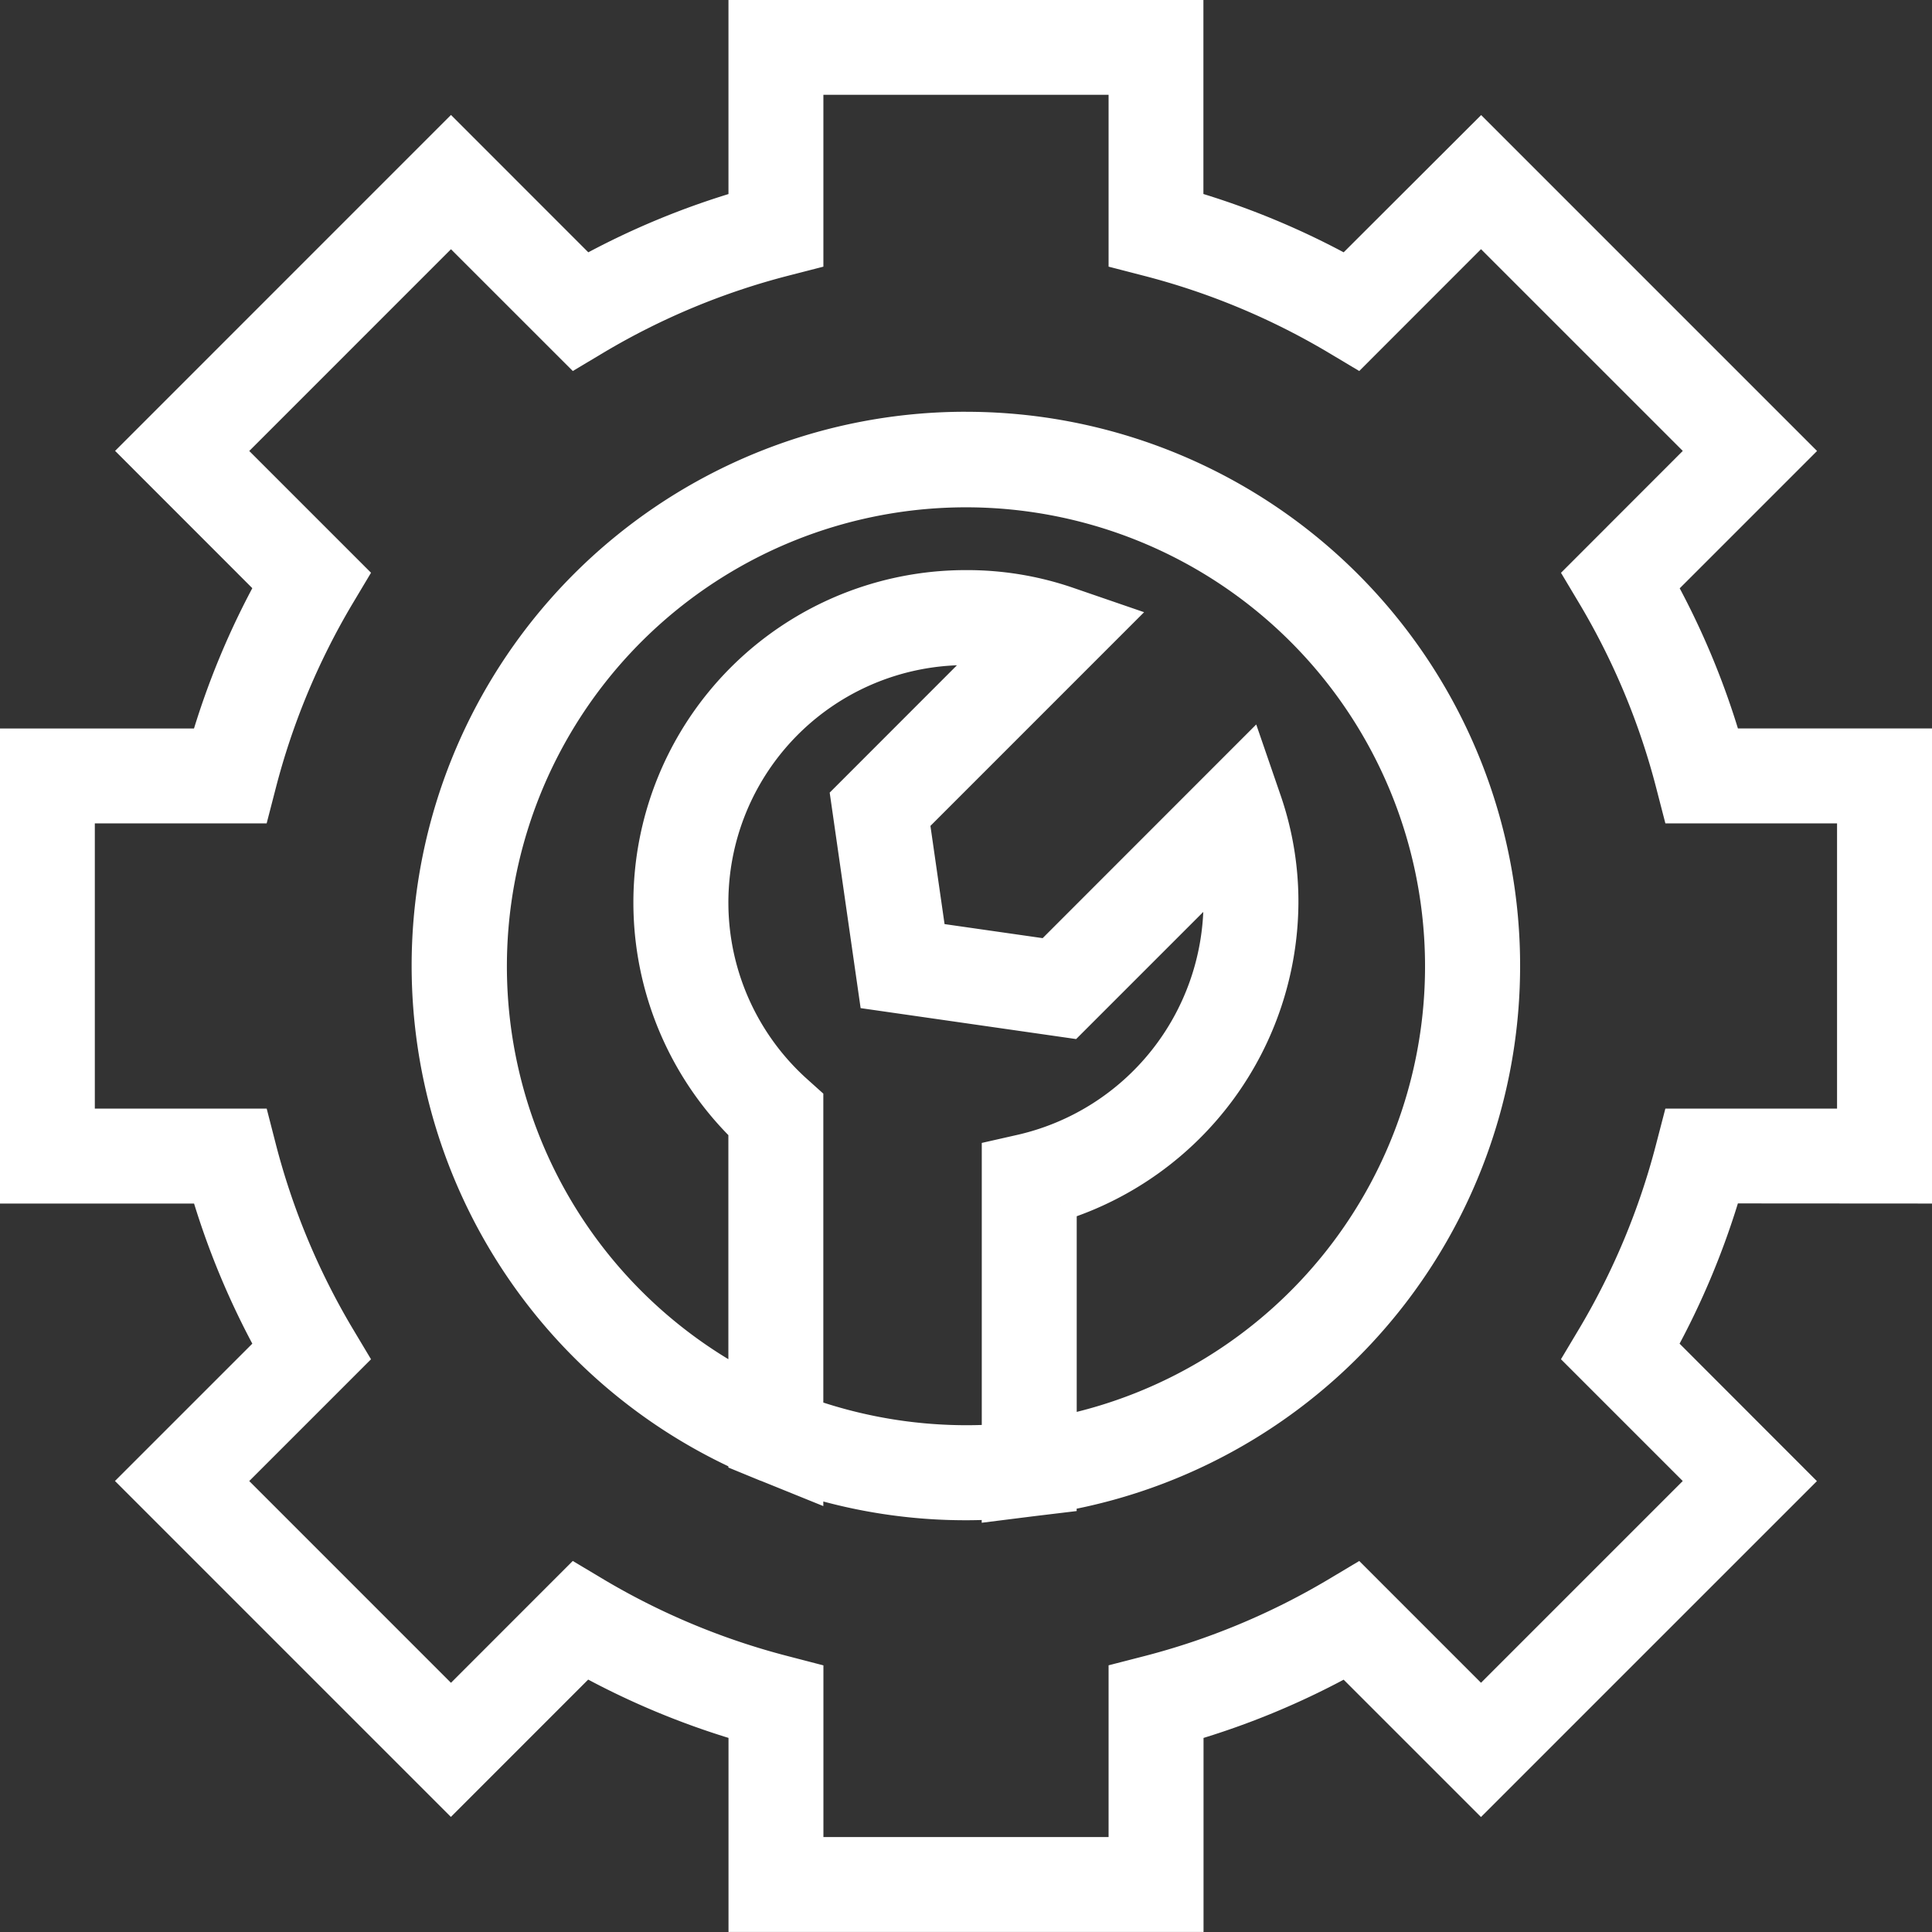
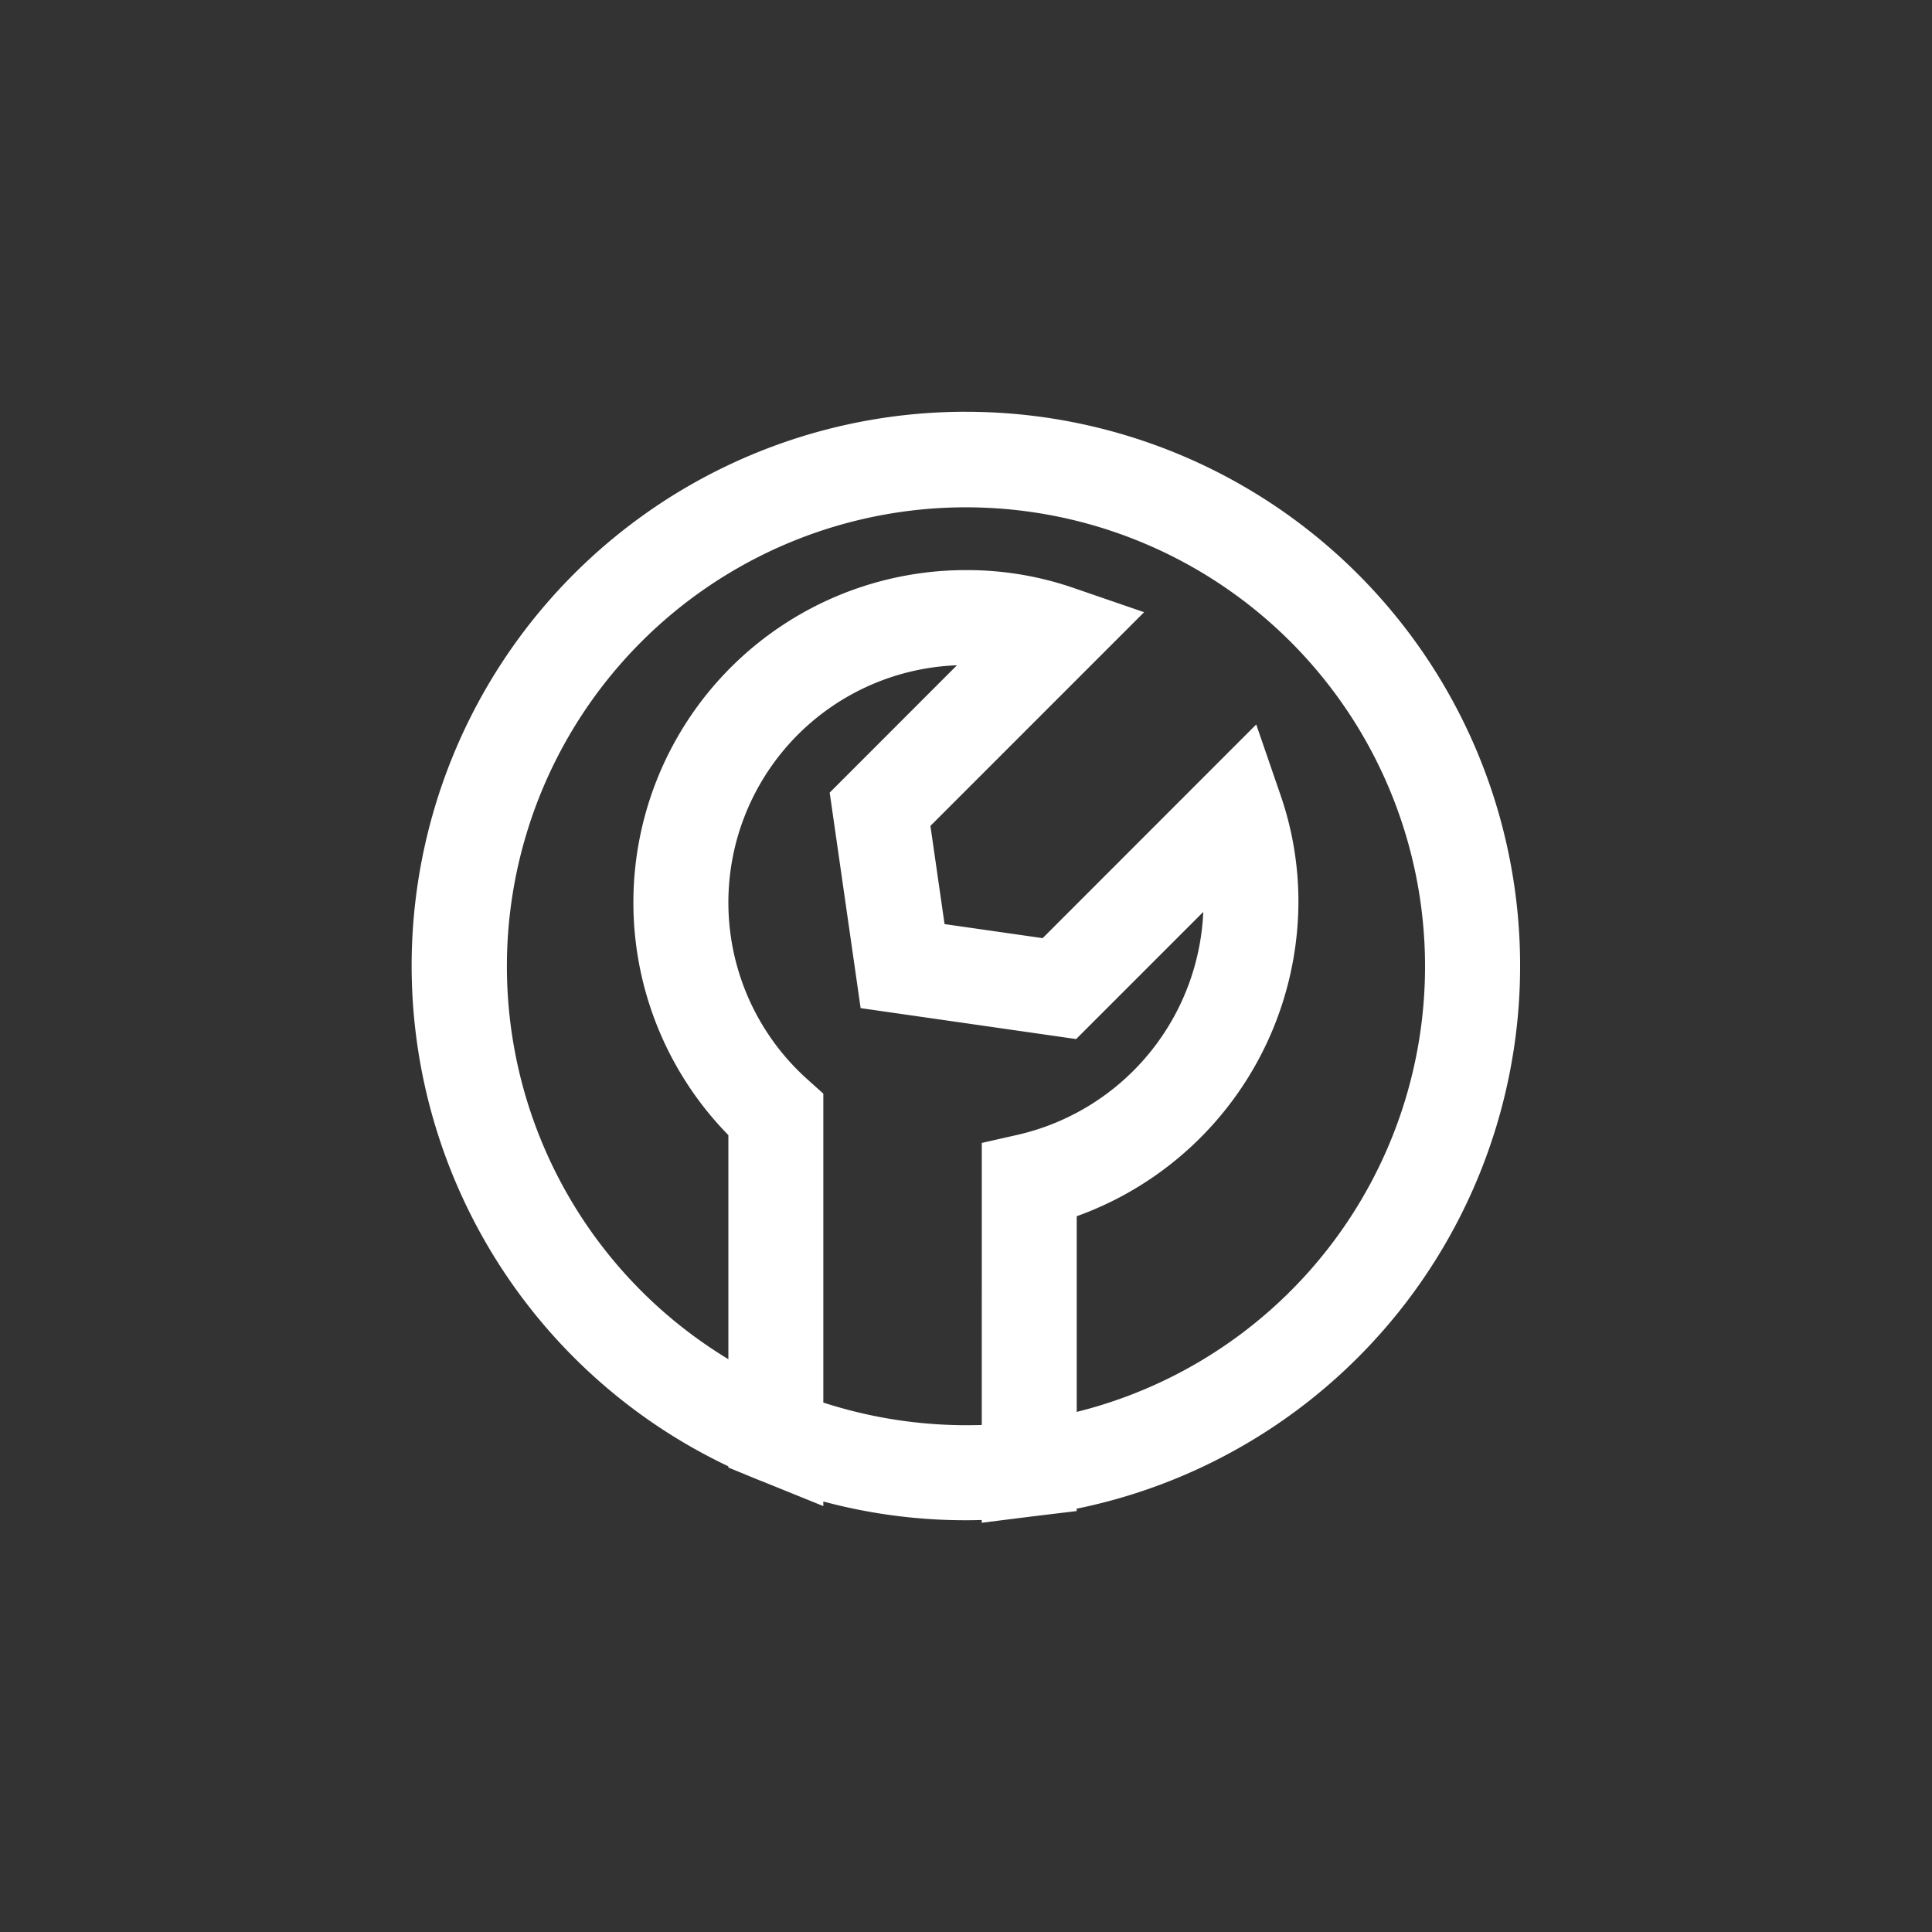
<svg xmlns="http://www.w3.org/2000/svg" width="61.124" height="61.124" viewBox="0 0 61.124 61.124">
  <rect x="0" y="0" width="61.124" height="61.124" fill="#333333" stroke="none" />
  <g id="surface1" transform="translate(0.5 0.5)">
-     <path id="Path_157" data-name="Path 157" d="M60.124,37.077V23.047H54.112a24.753,24.753,0,0,0-2.087-5.024l4.255-4.255-9.92-9.921L42.1,8.1a24.744,24.744,0,0,0-5.027-2.09V0H23.047V6.012A24.754,24.754,0,0,0,18.023,8.1L13.768,3.844,3.848,13.765,8.1,18.019a24.727,24.727,0,0,0-2.09,5.029H0V37.077H6.012A24.754,24.754,0,0,0,8.1,42.1L3.844,46.355l9.921,9.921,4.254-4.255a24.814,24.814,0,0,0,5.029,2.09v6.012H37.077V54.112A24.753,24.753,0,0,0,42.1,52.024l4.255,4.255,9.921-9.92L52.021,42.1a24.793,24.793,0,0,0,2.09-5.027ZM52.38,35.823a22.848,22.848,0,0,1-2.466,5.932l-.4.67,3.931,3.931-7.089,7.09-3.931-3.931-.67.4a22.758,22.758,0,0,1-5.932,2.466l-.75.193V58.12H25.051V52.575l-.75-.195a22.816,22.816,0,0,1-5.932-2.466l-.67-.4-3.931,3.933-7.09-7.09,3.931-3.931-.4-.669a22.81,22.81,0,0,1-2.466-5.932l-.193-.751H2V25.051H7.549l.194-.75a22.818,22.818,0,0,1,2.466-5.932l.4-.67L6.678,13.768l7.09-7.09L17.7,10.609l.67-.4A22.756,22.756,0,0,1,24.3,7.742l.75-.193V2H35.073V7.549l.75.194a22.818,22.818,0,0,1,5.932,2.466l.67.4,3.931-3.933,7.09,7.09L49.515,17.7l.4.67A22.758,22.758,0,0,1,52.382,24.3l.194.75H58.12V35.073H52.575Zm0,0" fill="#fff" stroke="#fff" stroke-width="1" />
    <path id="Path_158" data-name="Path 158" d="M155.7,138.668a17.026,17.026,0,0,0-7.015,32.544v.023l.62.255h.006l1.378.558v-.068a16.872,16.872,0,0,0,5.011.758c.338,0,.672-.011,1-.03v.043l1.123-.141.881-.106v-.045a17.028,17.028,0,0,0-3.006-33.79Zm-5.011,31.207v-9.911l-.334-.3a8.01,8.01,0,0,1,5.345-13.98,8.315,8.315,0,0,1,.881.047l-4.66,4.663.89,6.2,6.2.89,4.659-4.659a8.333,8.333,0,0,1,.047.877,8.072,8.072,0,0,1-6.234,7.821l-.781.177V170.7A15.208,15.208,0,0,1,150.692,169.875Zm8.017.561v-7.174a10.1,10.1,0,0,0,7.014-9.564,9.8,9.8,0,0,0-.525-3.2l-.522-1.517-6.368,6.371-3.722-.533-.536-3.725,6.371-6.372L158.9,144.2a9.812,9.812,0,0,0-3.2-.522,10.016,10.016,0,0,0-7.015,17.169V169a15.024,15.024,0,1,1,10.021,1.436Zm0,0" transform="translate(-125.641 -125.641)" fill="#fff" stroke="#fff" stroke-width="1" />
  </g>
</svg>